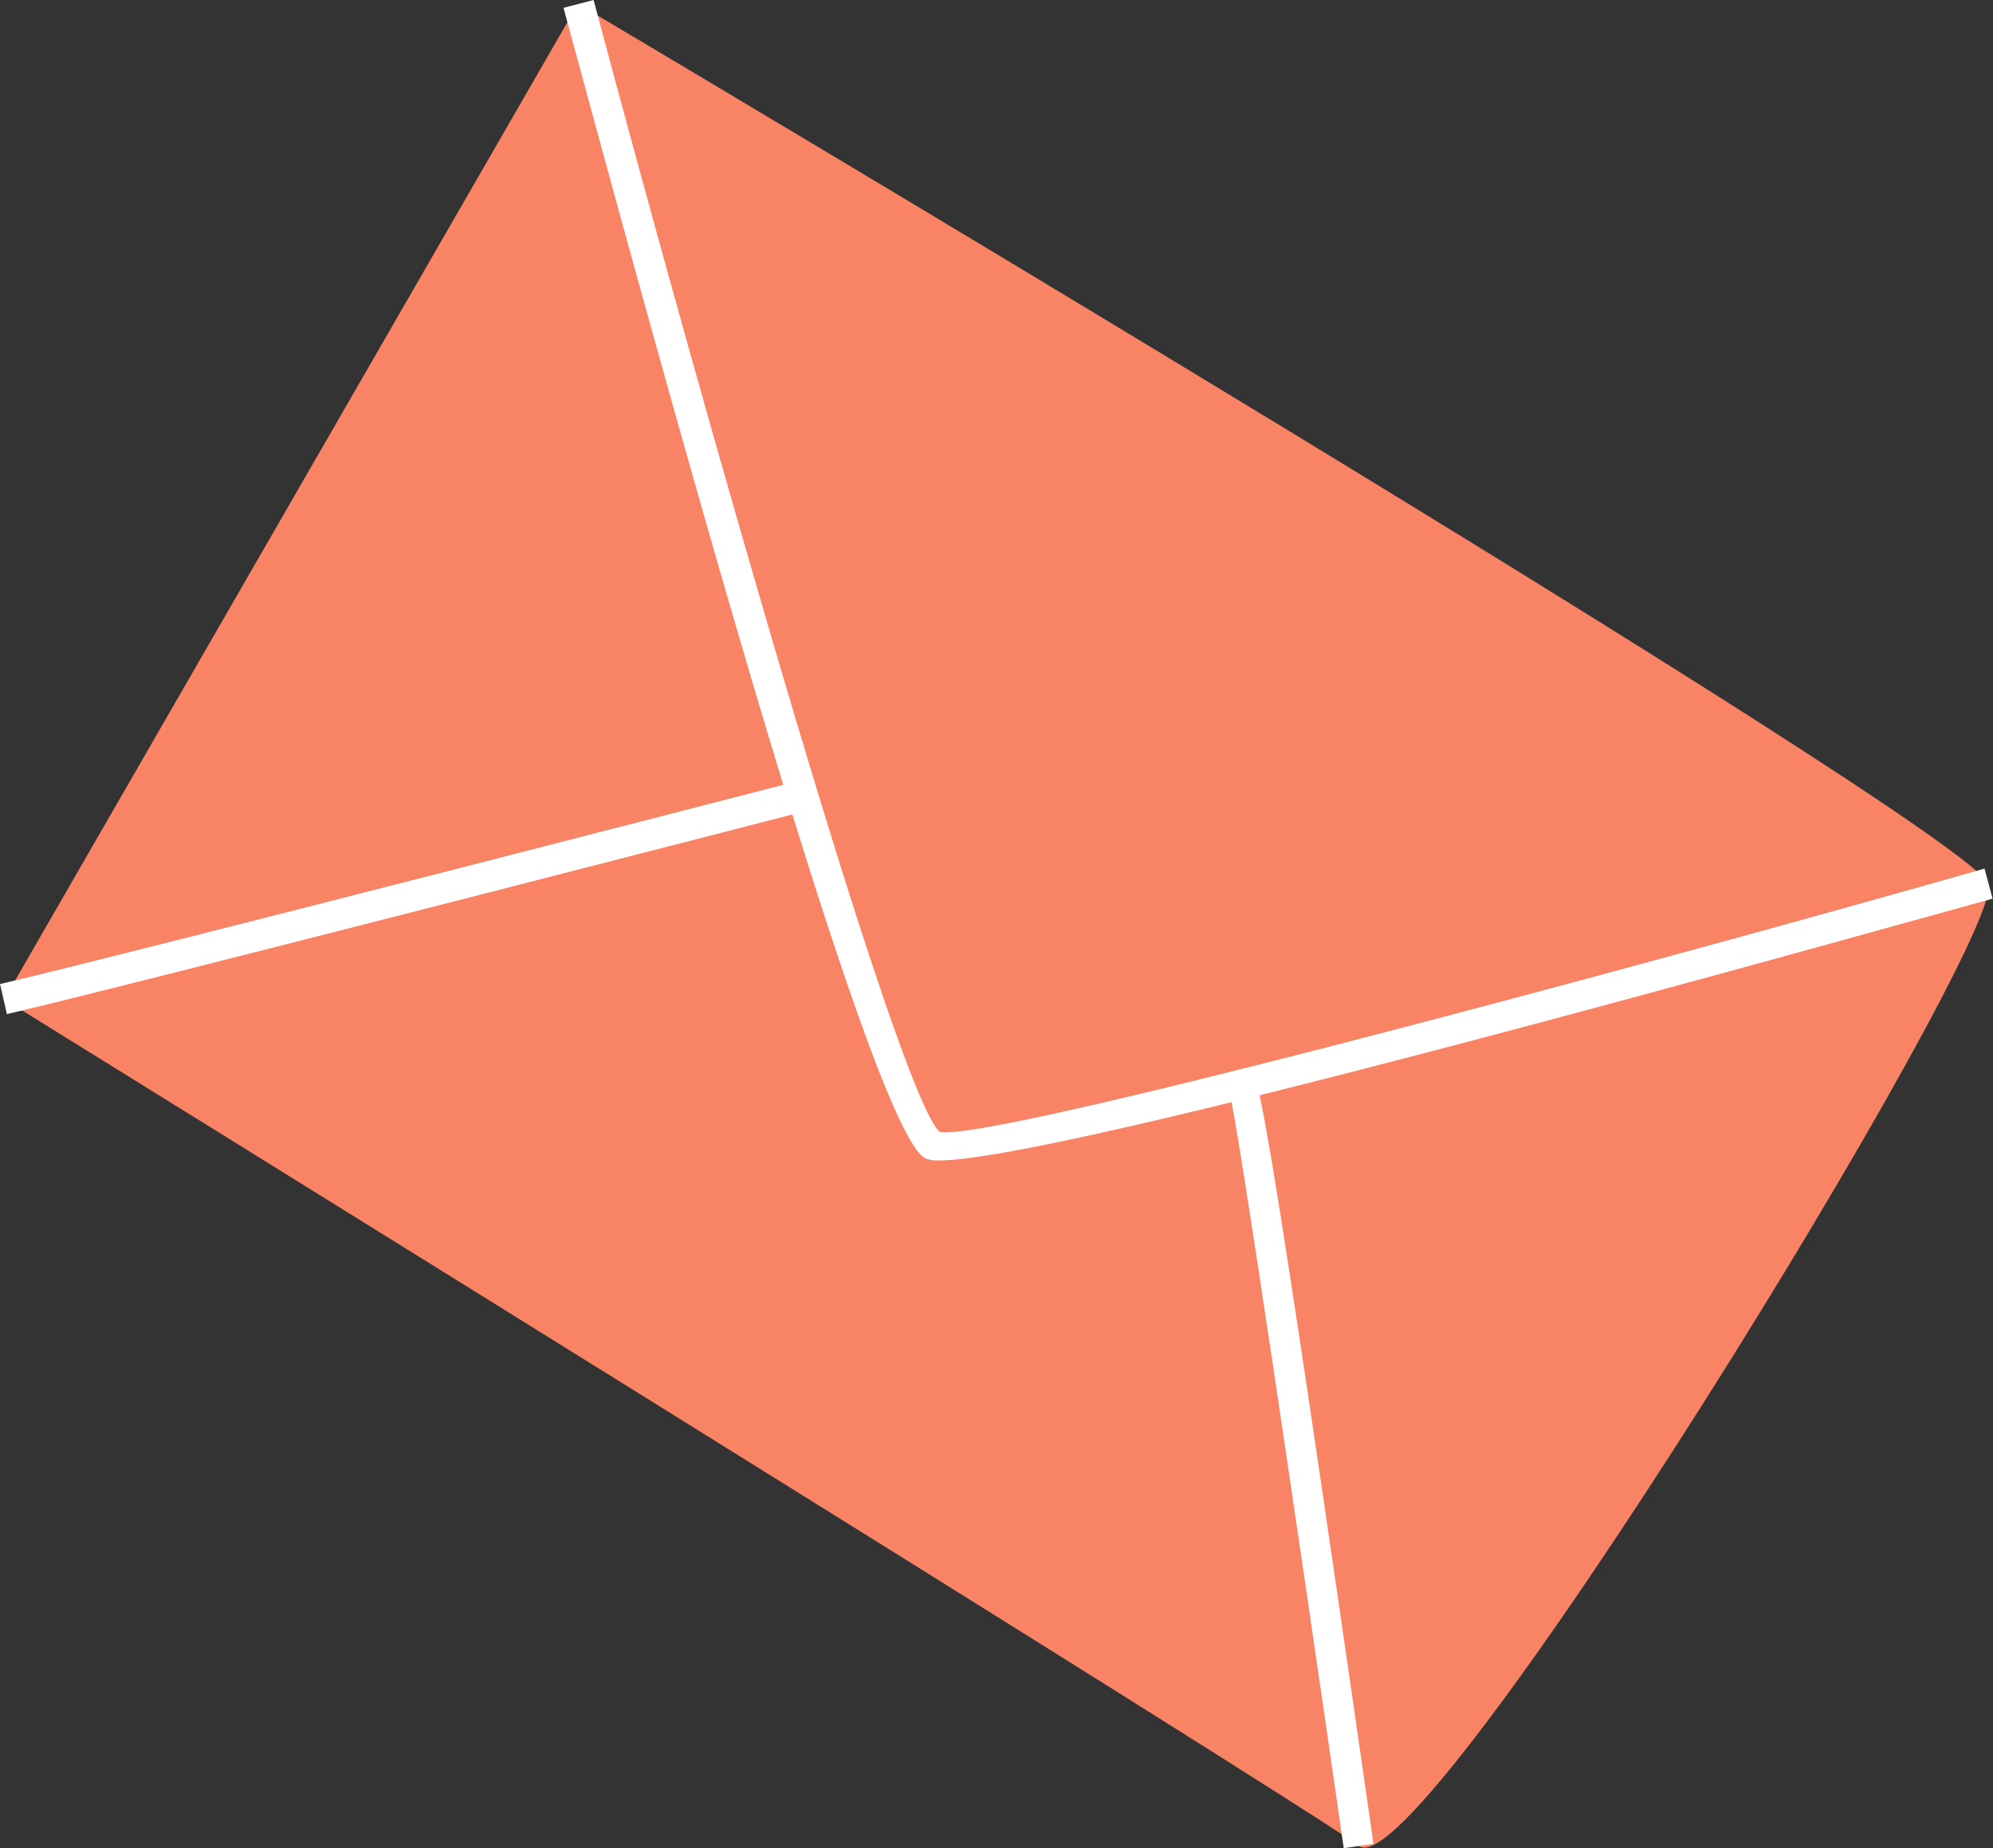
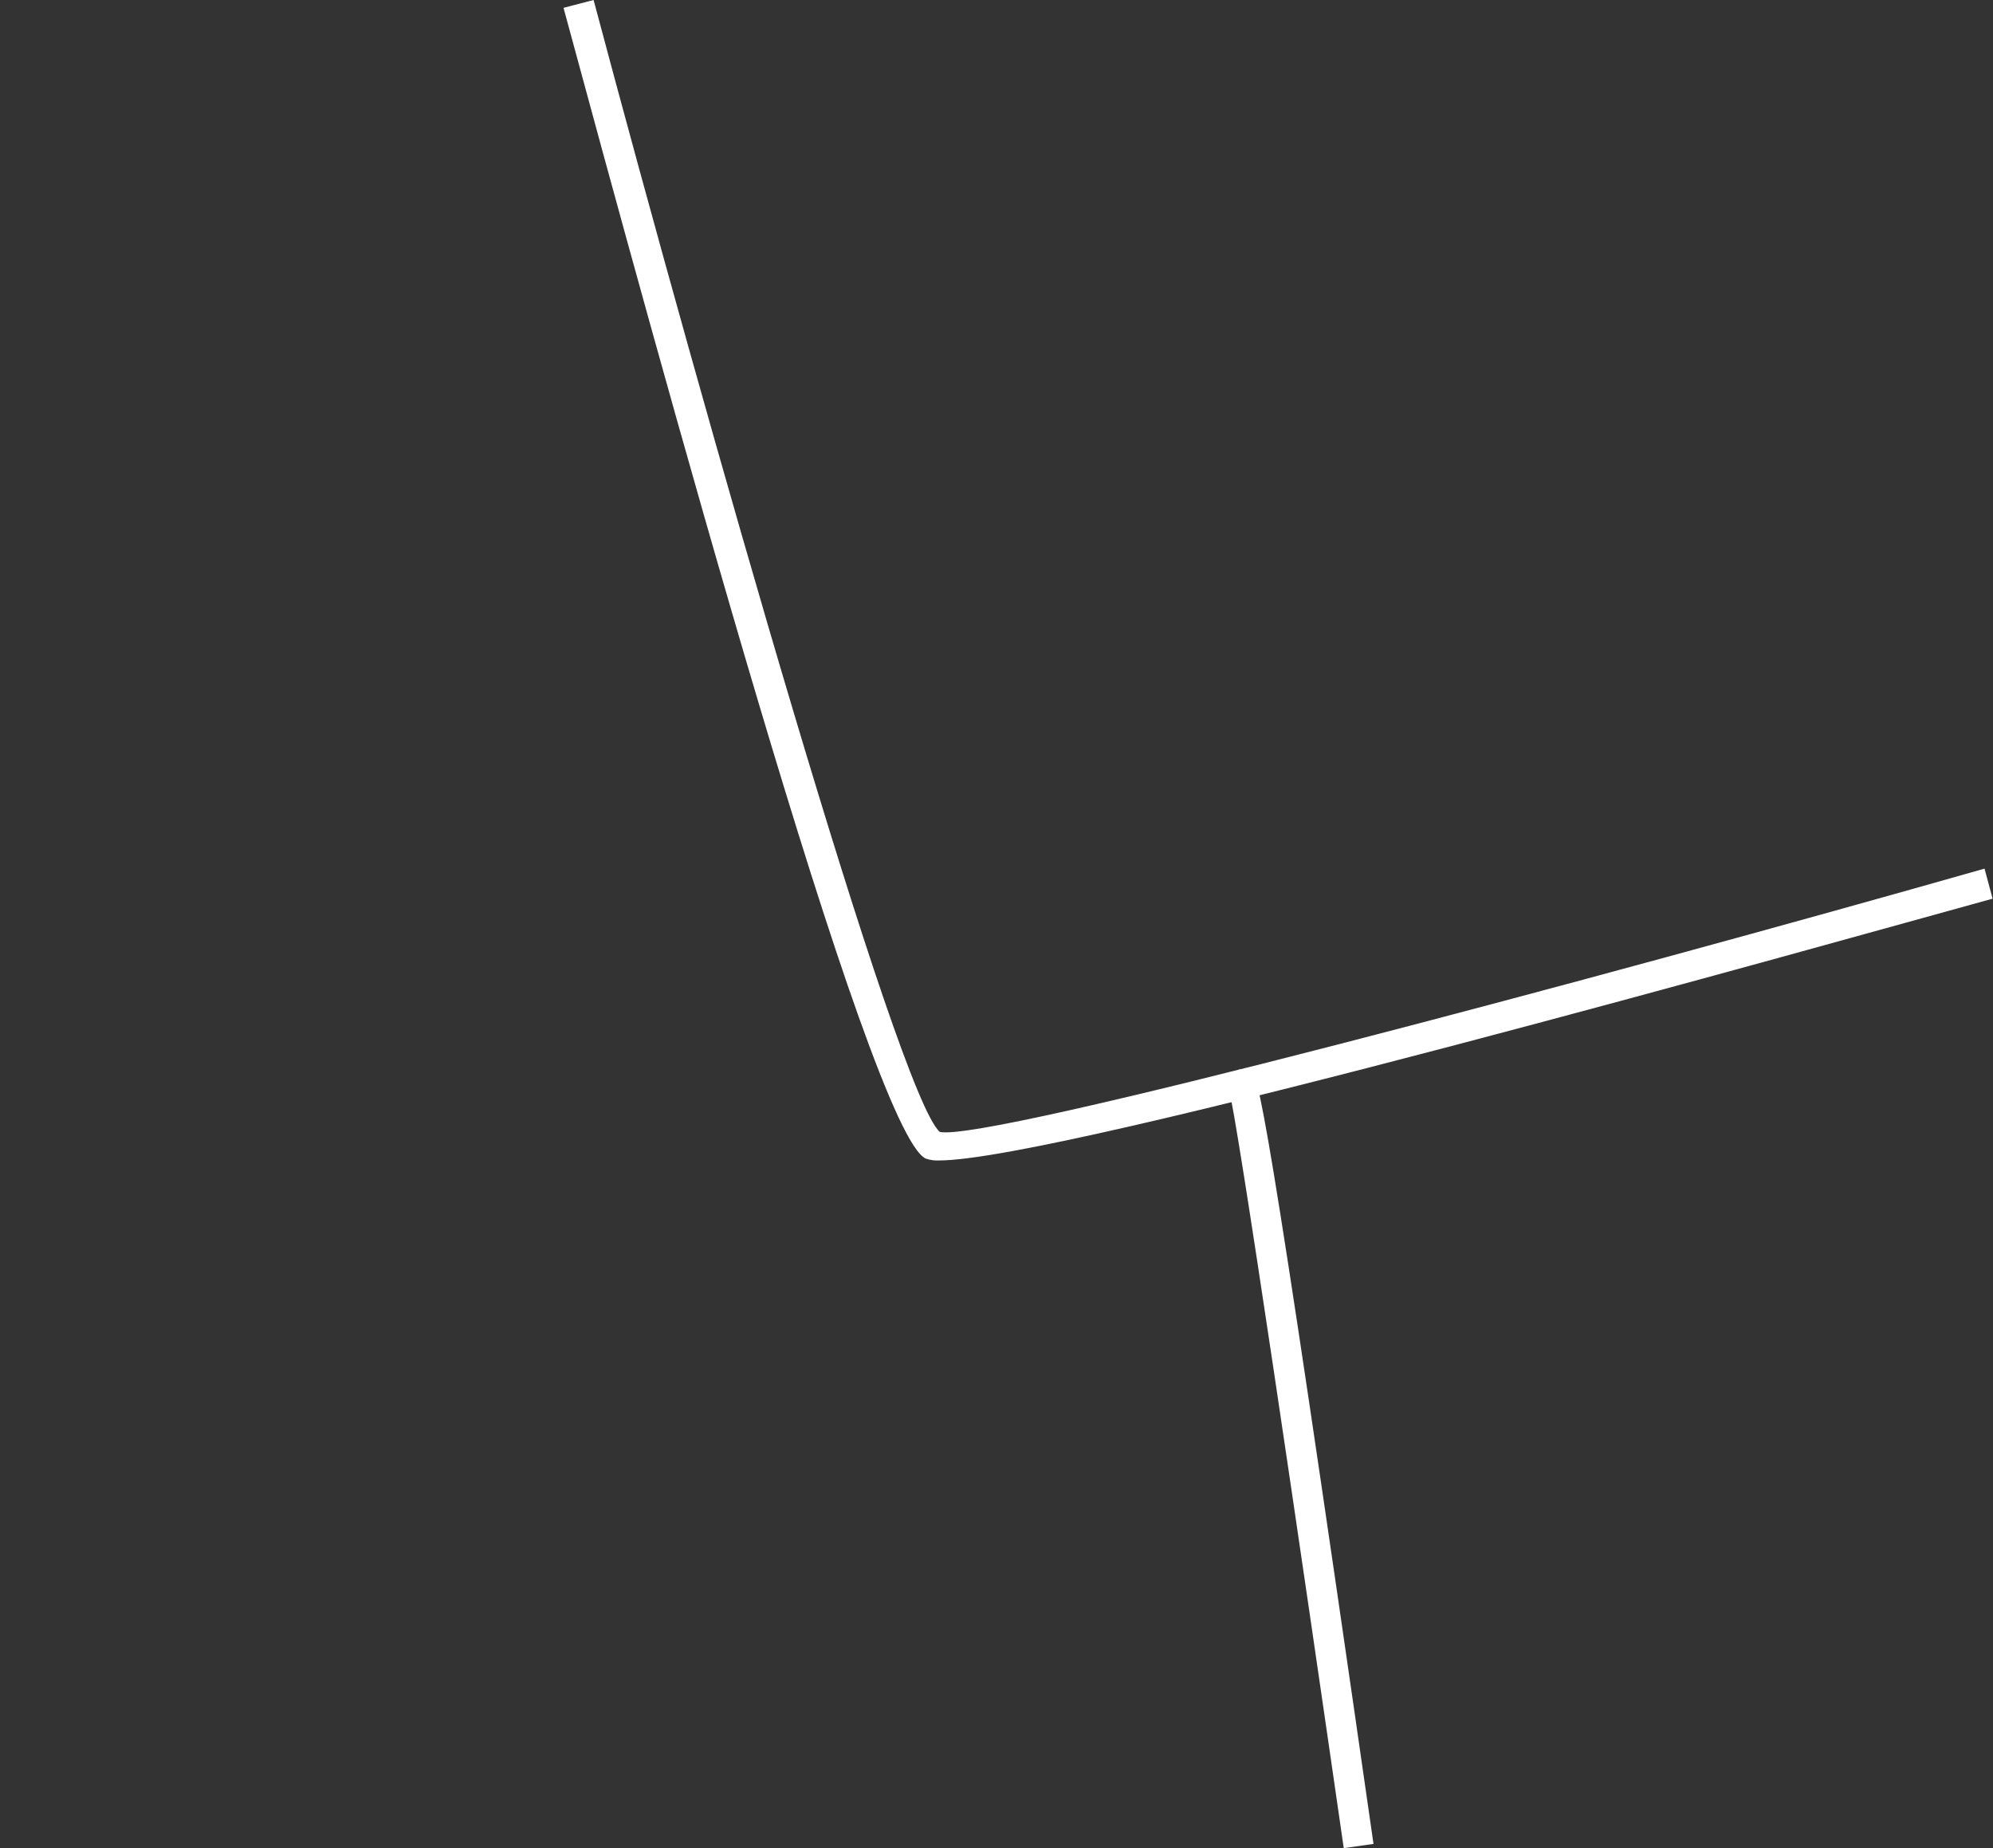
<svg xmlns="http://www.w3.org/2000/svg" width="55" height="51" viewBox="0 0 55 51" fill="none">
  <rect x="0" y="0" width="55" height="51" fill="#333333" stroke="none" />
-   <path d="M15.95 0.107L0.116 27.577C0.116 27.577 35.781 49.672 37.506 50.941C39.231 52.211 55.338 25.91 54.873 24.401C54.409 22.891 15.95 0.107 15.95 0.107Z" fill="#F98365" />
  <path d="M25.919 32.023C25.795 32.03 25.671 32.013 25.554 31.974C24.011 31.335 18.089 9.58 15.551 0.216L16.381 0C19.458 11.554 24.782 30.248 25.935 31.235C27.204 31.526 44.298 26.947 54.766 23.97L54.989 24.799C50.552 26.018 29.278 32.023 25.919 32.023Z" fill="white" />
-   <path d="M0.191 27.984L0 27.155C3.193 26.416 21.855 21.598 22.037 21.548L22.245 22.377C22.062 22.427 3.384 27.246 0.191 27.984Z" fill="white" />
  <path d="M37.083 51C35.922 42.954 34.13 30.746 33.914 30.074L34.296 29.949L34.188 29.51L34.52 29.568C34.719 29.709 34.876 29.808 37.904 50.883L37.083 51Z" fill="white" />
</svg>